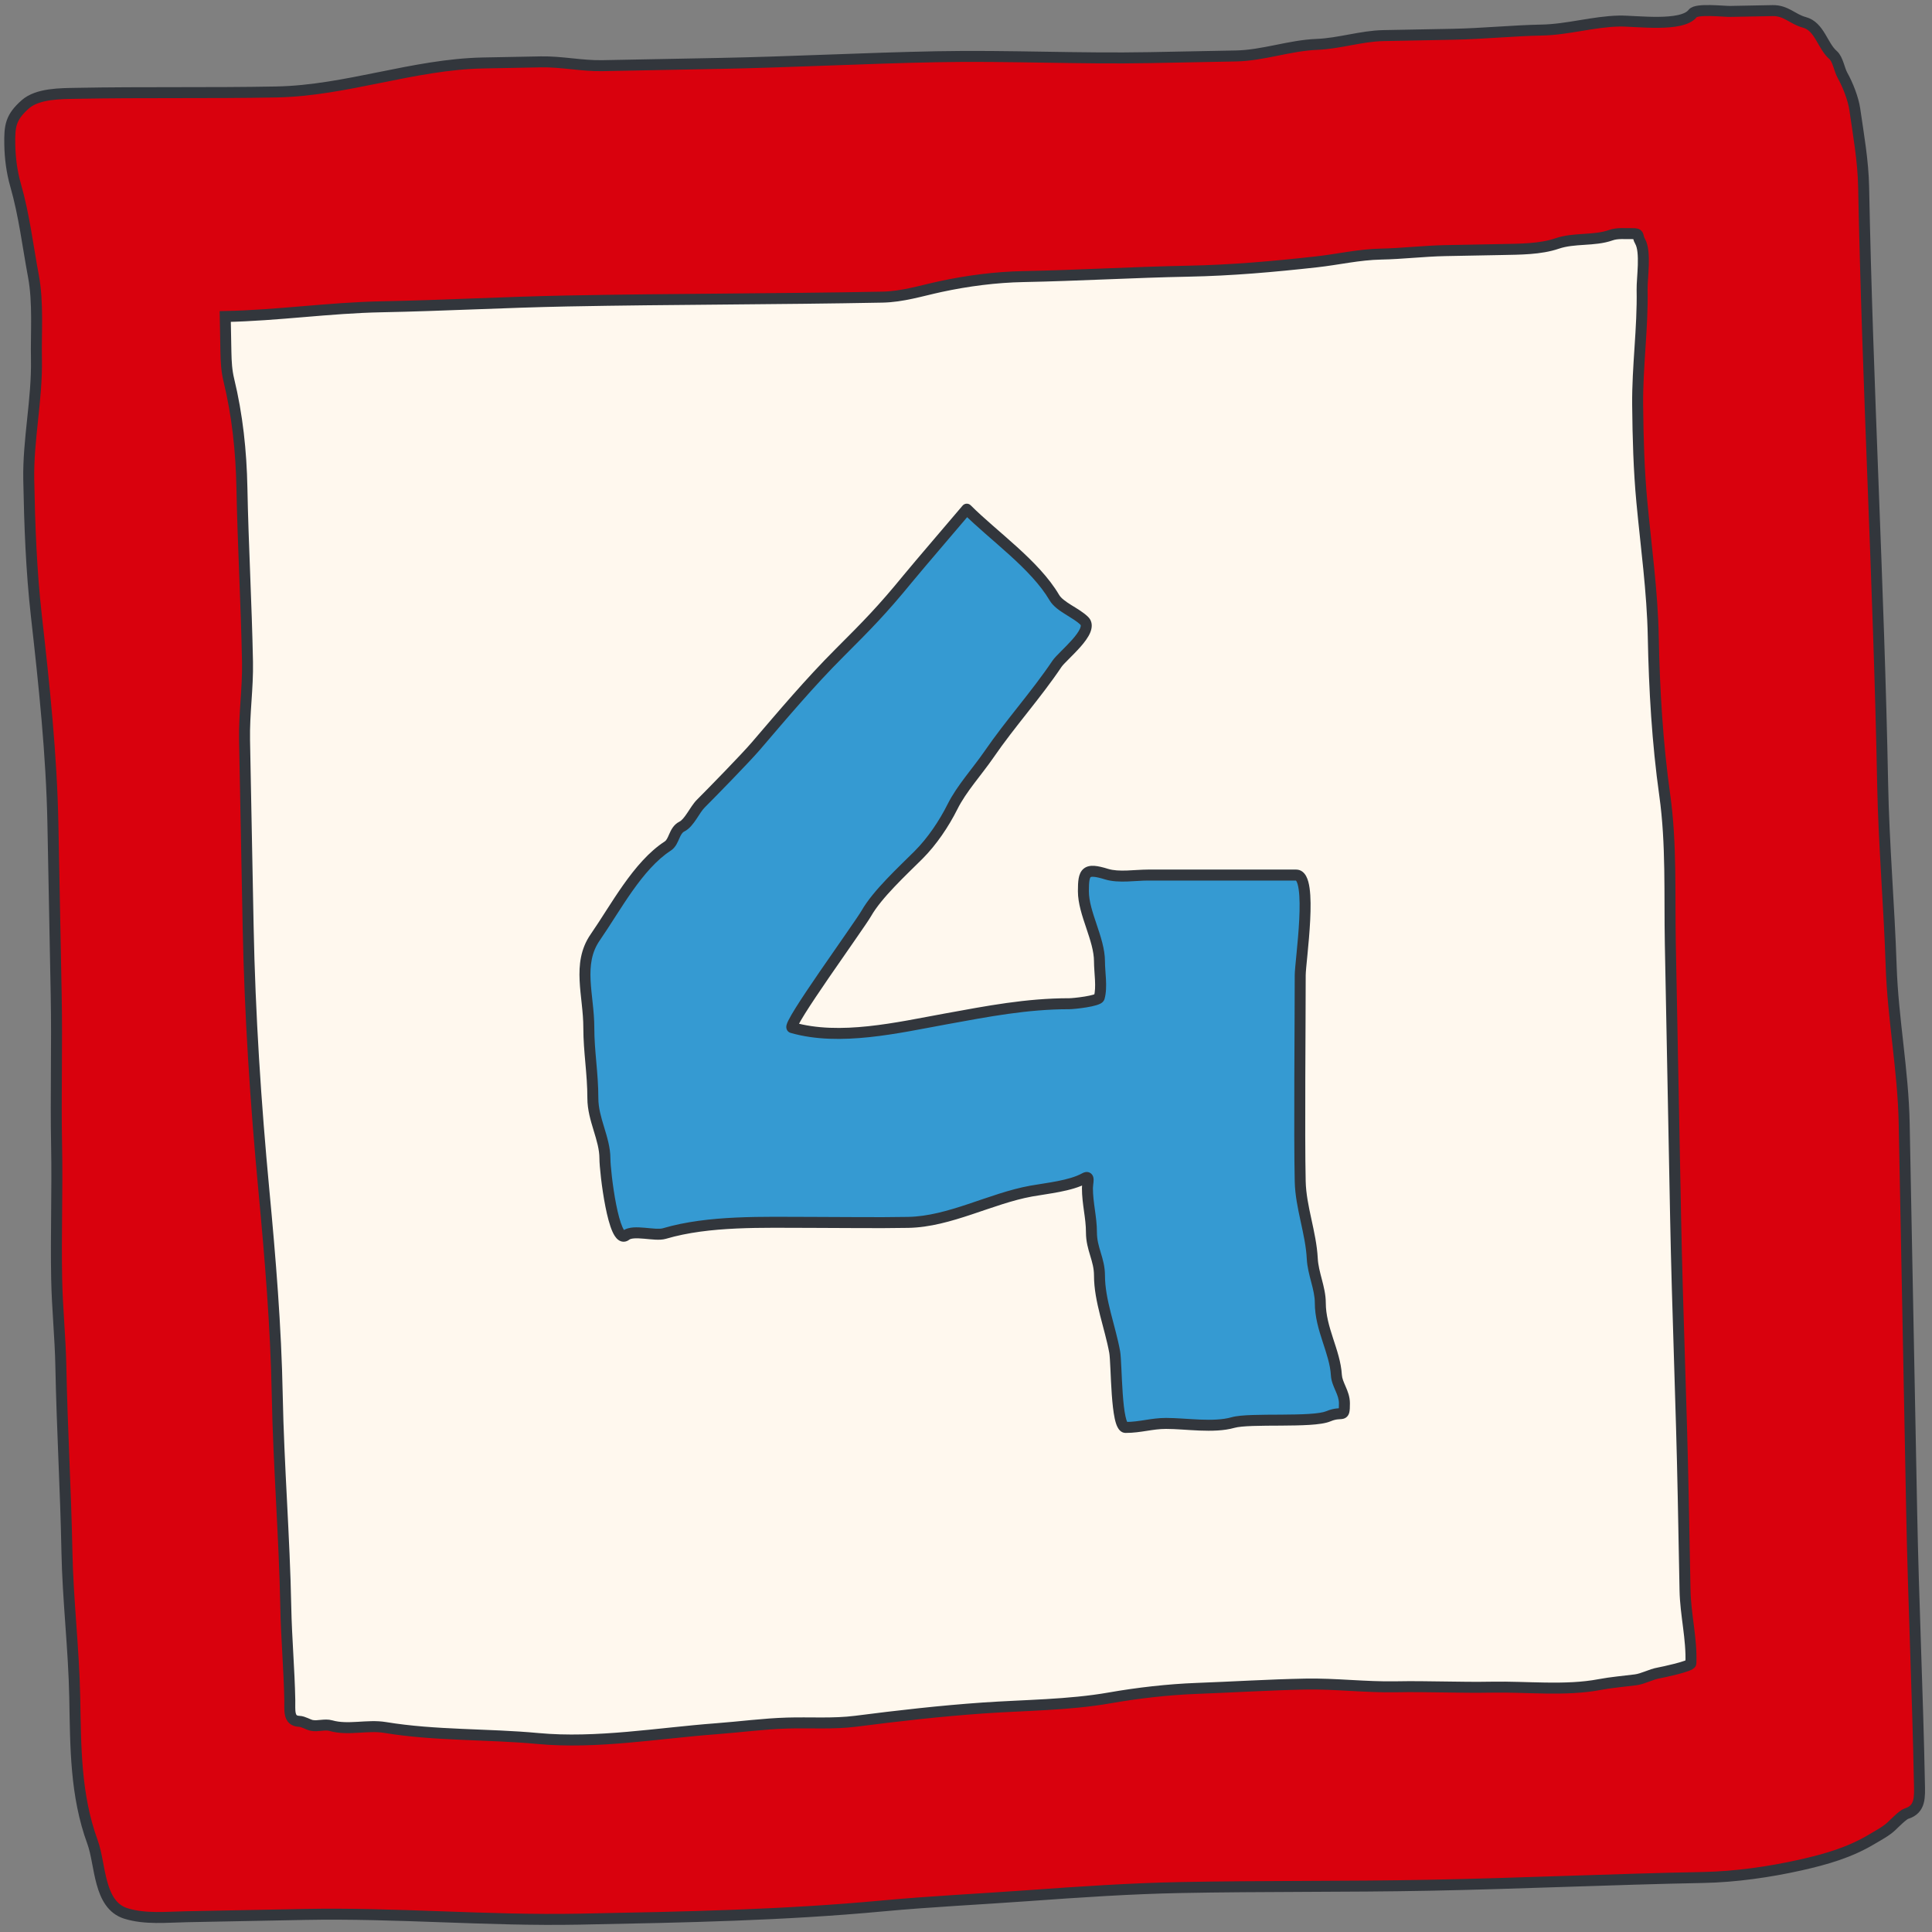
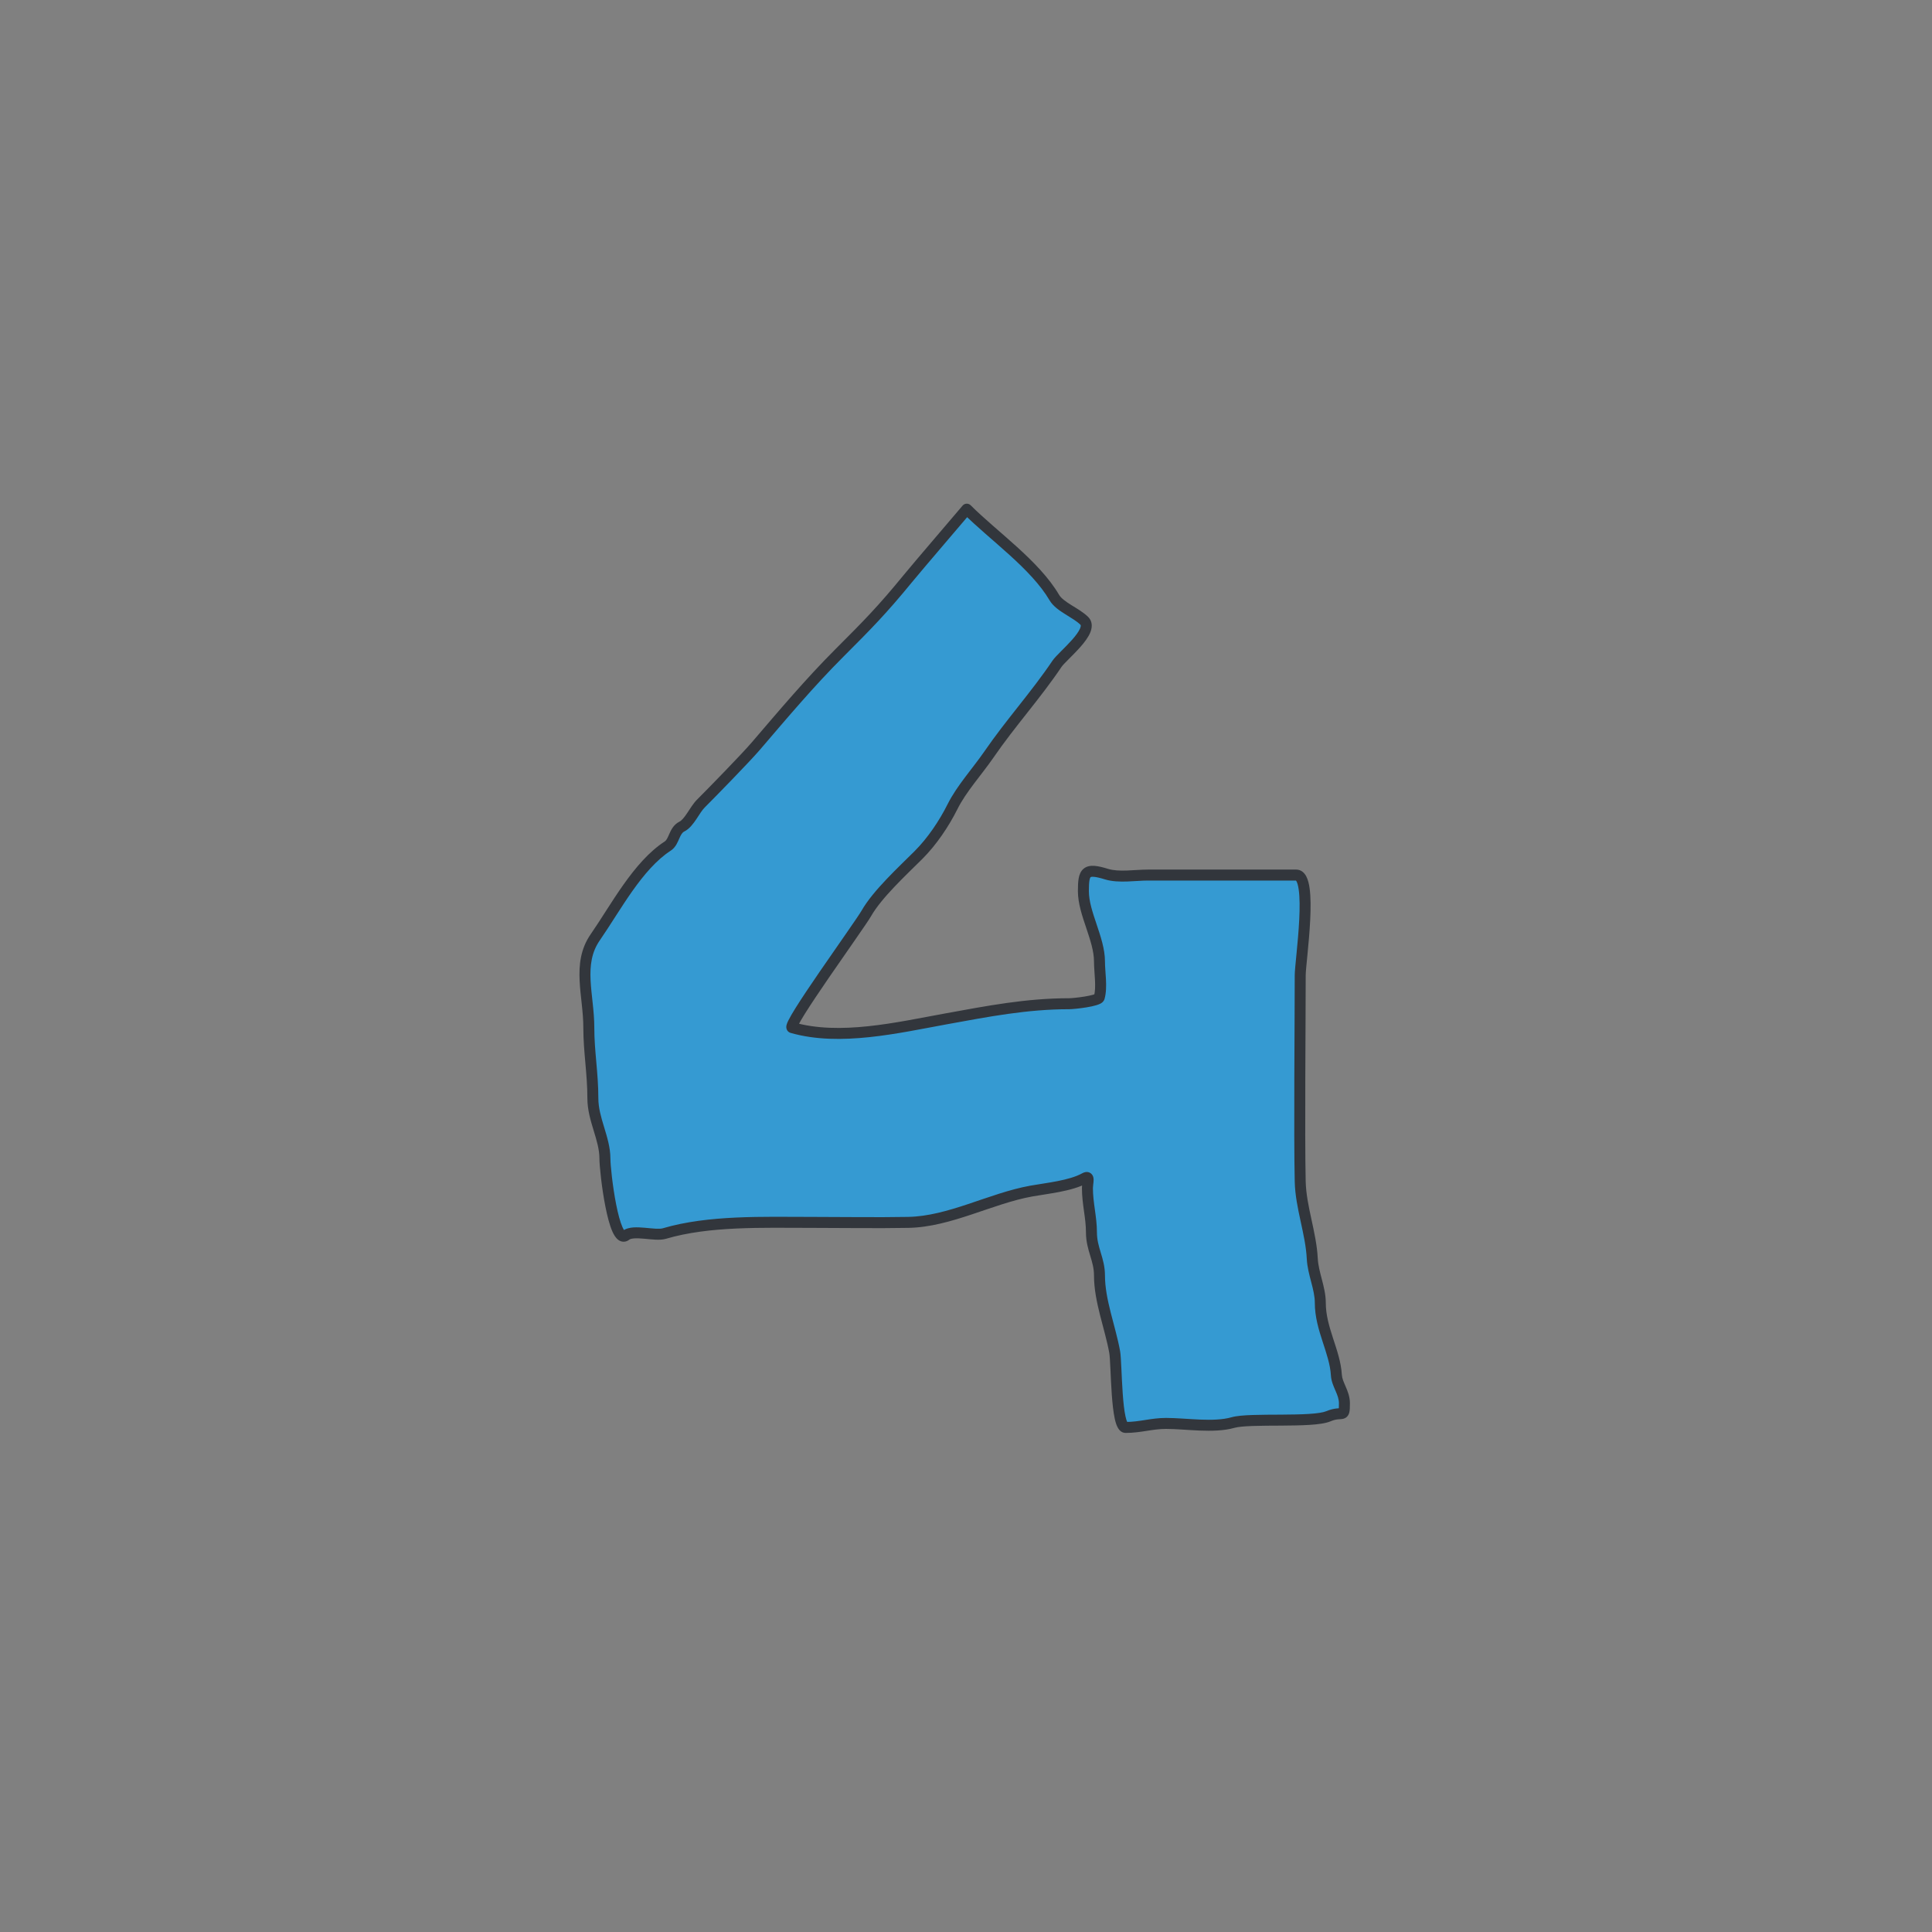
<svg xmlns="http://www.w3.org/2000/svg" width="88" height="88" viewBox="0 0 88 88" fill="none">
  <rect x="0" y="0" width="88" height="88" fill="#808080" stroke="none" />
-   <path d="M82.185 1.018C81.654 0.878 81.353 0.471 80.744 0.483L78.809 0.52C78.507 0.526 77.278 0.38 77.102 0.61C76.614 1.245 74.517 0.945 73.755 0.959C72.592 0.982 71.399 1.347 70.232 1.369C68.885 1.395 67.542 1.535 66.185 1.561L63.004 1.622C62.008 1.642 60.992 1.983 59.98 2.022C58.745 2.07 57.536 2.525 56.295 2.549L52.373 2.625C49.13 2.687 45.925 2.521 42.678 2.584C39.367 2.648 36.048 2.826 32.749 2.889L27.441 2.991C26.508 3.01 25.577 2.8 24.635 2.818L22.016 2.868C18.821 2.93 15.779 4.128 12.588 4.189C9.537 4.248 6.515 4.192 3.476 4.251C2.757 4.265 1.709 4.255 1.145 4.758C0.485 5.346 0.43 5.731 0.446 6.587C0.458 7.208 0.538 7.832 0.709 8.43C1.104 9.808 1.262 11.183 1.524 12.585C1.749 13.793 1.636 15.131 1.66 16.36C1.695 18.197 1.275 20.031 1.31 21.859C1.35 23.951 1.424 25.983 1.657 28.054C2.012 31.208 2.348 34.358 2.41 37.531L2.56 45.331C2.604 47.622 2.534 49.887 2.578 52.184C2.617 54.211 2.542 56.235 2.581 58.258C2.607 59.59 2.747 60.918 2.772 62.242C2.826 65.054 2.994 67.856 3.048 70.665C3.091 72.893 3.362 75.097 3.405 77.328C3.448 79.573 3.432 81.771 4.215 83.906C4.589 84.927 4.477 86.763 5.733 87.155C6.612 87.429 7.586 87.321 8.501 87.304L13.872 87.2C18.059 87.119 22.19 87.495 26.374 87.415L26.599 87.41C31.157 87.323 35.686 87.235 40.208 86.812C42.419 86.606 44.653 86.502 46.868 86.342C49.161 86.177 51.478 86.019 53.778 85.975C57.544 85.902 61.323 85.943 65.078 85.871C69.248 85.791 73.435 85.596 77.594 85.516C79.037 85.488 80.597 85.266 82.006 84.95C83.176 84.687 84.238 84.384 85.261 83.773C85.538 83.608 85.913 83.409 86.148 83.187C86.29 83.053 86.675 82.659 86.834 82.61C87.486 82.41 87.439 81.844 87.427 81.226C87.347 77.093 87.154 72.979 87.074 68.842L86.733 51.168C86.687 48.764 86.219 46.399 86.14 44.004C86.049 41.241 85.805 38.468 85.752 35.703C85.577 26.64 85.061 17.574 84.886 8.515C84.863 7.327 84.651 6.142 84.482 4.973C84.414 4.502 84.166 3.864 83.927 3.44C83.772 3.164 83.716 2.7 83.492 2.505C83.008 2.087 82.879 1.202 82.185 1.018Z" fill="#D9010D" stroke="#32363C" stroke-width="0.5" stroke-linecap="round" />
-   <path d="M17.379 13.974C14.984 14.02 12.642 14.37 10.259 14.416L10.29 16.039C10.299 16.486 10.321 16.889 10.422 17.305C10.812 18.914 10.986 20.545 11.019 22.217C11.07 24.853 11.222 27.502 11.273 30.147C11.296 31.342 11.116 32.513 11.139 33.708L11.188 36.267L11.302 42.187C11.38 46.207 11.643 50.228 12.02 54.23C12.312 57.332 12.568 60.427 12.628 63.552C12.69 66.772 12.955 69.976 13.017 73.193C13.044 74.61 13.173 76.025 13.2 77.448C13.209 77.878 13.119 78.385 13.625 78.404C13.823 78.411 14.027 78.555 14.198 78.59C14.481 78.647 14.792 78.521 15.072 78.601C15.852 78.825 16.737 78.551 17.538 78.684C19.835 79.063 22.189 78.971 24.502 79.187C27.174 79.436 29.973 78.941 32.625 78.742C33.7 78.662 34.779 78.515 35.857 78.483C36.888 78.451 37.956 78.531 38.98 78.4C40.904 78.153 42.838 77.932 44.777 77.797C46.674 77.666 48.669 77.666 50.543 77.337C51.815 77.113 53.216 76.953 54.505 76.905C56.151 76.844 57.797 76.74 59.452 76.708C60.837 76.681 62.197 76.858 63.588 76.831C65.027 76.803 66.504 76.876 67.959 76.848C69.526 76.818 71.309 77.025 72.852 76.731C73.398 76.628 73.947 76.585 74.495 76.514C74.849 76.468 75.193 76.263 75.554 76.2C75.736 76.168 77.013 75.896 77.018 75.76C77.062 74.641 76.772 73.551 76.751 72.438L76.669 68.199C76.587 63.953 76.404 59.72 76.322 55.471L76.081 42.99C76.038 40.753 76.139 38.435 75.827 36.217C75.493 33.843 75.35 31.393 75.304 28.997C75.265 26.958 74.975 24.893 74.785 22.866C74.648 21.401 74.608 19.933 74.593 18.454C74.576 16.695 74.83 14.952 74.796 13.194C74.786 12.668 74.981 11.469 74.703 10.991C74.552 10.73 74.716 10.635 74.341 10.642C74.027 10.648 73.669 10.606 73.372 10.712C72.607 10.983 71.705 10.823 70.921 11.092C70.162 11.352 69.223 11.35 68.417 11.366L65.829 11.415C64.853 11.434 63.871 11.555 62.911 11.573C61.89 11.593 60.956 11.818 59.951 11.929C57.998 12.145 56.108 12.313 54.128 12.352C51.62 12.4 49.113 12.55 46.616 12.598C45.356 12.622 44.066 12.79 42.84 13.054C41.946 13.247 41.111 13.516 40.188 13.534C35.408 13.626 30.624 13.617 25.833 13.709C23.007 13.764 20.204 13.919 17.379 13.974Z" fill="#FFF8EE" stroke="#32363C" stroke-width="0.5" stroke-linecap="round" />
-   <path d="M48.025 27.221C47.137 25.712 45.258 24.413 44.036 23.191C43.657 23.642 41.825 25.776 41.353 26.353C40.191 27.773 39.524 28.45 38.234 29.741C36.875 31.1 35.657 32.549 34.418 33.994C33.971 34.515 32.439 36.085 31.922 36.602C31.634 36.891 31.402 37.477 31.058 37.65C30.694 37.831 30.718 38.34 30.417 38.535C29.046 39.422 28.044 41.348 27.11 42.696C26.27 43.909 26.82 45.332 26.82 46.817C26.82 47.901 27.004 48.889 27.004 50.022C27.004 50.992 27.553 51.856 27.553 52.769C27.553 53.373 27.949 56.716 28.509 56.268C28.851 55.995 29.831 56.313 30.26 56.187C32.285 55.586 34.778 55.678 36.904 55.678C38.392 55.678 39.883 55.705 41.37 55.678C43.258 55.643 45.113 54.59 46.967 54.253C47.693 54.121 48.761 54.023 49.408 53.663C49.657 53.525 49.531 53.873 49.531 54.121C49.531 54.817 49.714 55.445 49.714 56.136C49.714 56.885 50.08 57.358 50.08 58.099C50.08 59.244 50.566 60.448 50.772 61.579C50.868 62.11 50.823 65.018 51.27 65.018C51.936 65.018 52.453 64.835 53.112 64.835C54.027 64.835 55.275 65.048 56.164 64.794C56.929 64.576 59.779 64.815 60.505 64.509C61.158 64.234 61.237 64.644 61.237 63.919C61.237 63.426 60.896 63.07 60.871 62.637C60.807 61.554 60.138 60.538 60.138 59.341C60.138 58.67 59.807 58.019 59.772 57.326C59.714 56.157 59.249 54.992 59.223 53.806C59.175 51.681 59.223 46.551 59.223 44.426C59.223 43.794 59.83 39.858 59.039 39.858L52.288 39.858C51.715 39.858 50.955 39.986 50.406 39.817C49.45 39.523 49.347 39.7 49.347 40.59C49.347 41.609 50.08 42.764 50.08 43.795C50.08 44.285 50.204 44.964 50.07 45.433C50.023 45.597 48.907 45.718 48.706 45.718C46.758 45.718 44.994 46.062 43.08 46.41C40.886 46.809 38.262 47.431 36.08 46.807C35.815 46.731 39.133 42.175 39.458 41.608C39.967 40.716 41.109 39.672 41.838 38.942C42.451 38.33 42.996 37.521 43.385 36.744C43.8 35.914 44.51 35.144 45.054 34.353C46.027 32.937 47.177 31.673 48.147 30.232C48.392 29.867 49.85 28.74 49.388 28.279C49.012 27.902 48.276 27.647 48.025 27.221Z" fill="#359AD2" />
+   <path d="M48.025 27.221C47.137 25.712 45.258 24.413 44.036 23.191C43.657 23.642 41.825 25.776 41.353 26.353C40.191 27.773 39.524 28.45 38.234 29.741C36.875 31.1 35.657 32.549 34.418 33.994C33.971 34.515 32.439 36.085 31.922 36.602C31.634 36.891 31.402 37.477 31.058 37.65C30.694 37.831 30.718 38.34 30.417 38.535C29.046 39.422 28.044 41.348 27.11 42.696C26.27 43.909 26.82 45.332 26.82 46.817C26.82 47.901 27.004 48.889 27.004 50.022C27.004 50.992 27.553 51.856 27.553 52.769C27.553 53.373 27.949 56.716 28.509 56.268C28.851 55.995 29.831 56.313 30.26 56.187C32.285 55.586 34.778 55.678 36.904 55.678C38.392 55.678 39.883 55.705 41.37 55.678C43.258 55.643 45.113 54.59 46.967 54.253C47.693 54.121 48.761 54.023 49.408 53.663C49.657 53.525 49.531 53.873 49.531 54.121C49.531 54.817 49.714 55.445 49.714 56.136C49.714 56.885 50.08 57.358 50.08 58.099C50.08 59.244 50.566 60.448 50.772 61.579C50.868 62.11 50.823 65.018 51.27 65.018C51.936 65.018 52.453 64.835 53.112 64.835C54.027 64.835 55.275 65.048 56.164 64.794C56.929 64.576 59.779 64.815 60.505 64.509C61.158 64.234 61.237 64.644 61.237 63.919C61.237 63.426 60.896 63.07 60.871 62.637C60.807 61.554 60.138 60.538 60.138 59.341C60.138 58.67 59.807 58.019 59.772 57.326C59.714 56.157 59.249 54.992 59.223 53.806C59.175 51.681 59.223 46.551 59.223 44.426C59.223 43.794 59.83 39.858 59.039 39.858L52.288 39.858C51.715 39.858 50.955 39.986 50.406 39.817C49.45 39.523 49.347 39.7 49.347 40.59C49.347 41.609 50.08 42.764 50.08 43.795C50.08 44.285 50.204 44.964 50.07 45.433C50.023 45.597 48.907 45.718 48.706 45.718C40.886 46.809 38.262 47.431 36.08 46.807C35.815 46.731 39.133 42.175 39.458 41.608C39.967 40.716 41.109 39.672 41.838 38.942C42.451 38.33 42.996 37.521 43.385 36.744C43.8 35.914 44.51 35.144 45.054 34.353C46.027 32.937 47.177 31.673 48.147 30.232C48.392 29.867 49.85 28.74 49.388 28.279C49.012 27.902 48.276 27.647 48.025 27.221Z" fill="#359AD2" />
  <path d="M44.036 23.191L44.213 23.015C44.163 22.965 44.095 22.939 44.025 22.942C43.956 22.945 43.89 22.977 43.845 23.03L44.036 23.191ZM48.025 27.221L48.24 27.094V27.094L48.025 27.221ZM49.388 28.279L49.565 28.102L49.388 28.279ZM48.147 30.232L47.939 30.093V30.093L48.147 30.232ZM45.054 34.353L44.848 34.211L45.054 34.353ZM43.385 36.744L43.609 36.856L43.385 36.744ZM41.838 38.942L42.015 39.119L41.838 38.942ZM39.458 41.608L39.24 41.484L39.458 41.608ZM36.08 46.807L36.148 46.566L36.148 46.566L36.08 46.807ZM43.08 46.41L43.035 46.164L43.08 46.41ZM50.07 45.433L49.829 45.365L50.07 45.433ZM50.406 39.817L50.332 40.056L50.406 39.817ZM59.223 53.806L58.973 53.811L59.223 53.806ZM59.772 57.326L60.022 57.314L59.772 57.326ZM60.871 62.637L60.621 62.652L60.871 62.637ZM60.505 64.509L60.408 64.279L60.505 64.509ZM56.164 64.794L56.096 64.554L56.164 64.794ZM50.772 61.579L50.526 61.624L50.772 61.579ZM49.408 53.663L49.53 53.882L49.408 53.663ZM46.967 54.253L46.922 54.007L46.967 54.253ZM41.37 55.678L41.366 55.428H41.366L41.37 55.678ZM30.26 56.187L30.189 55.947H30.189L30.26 56.187ZM28.509 56.268L28.353 56.073H28.353L28.509 56.268ZM27.11 42.696L27.315 42.839L27.11 42.696ZM30.417 38.535L30.281 38.325L30.417 38.535ZM31.058 37.65L31.169 37.873L31.058 37.65ZM31.922 36.602L31.746 36.425L31.922 36.602ZM34.418 33.994L34.608 34.157L34.418 33.994ZM41.353 26.353L41.159 26.195L41.353 26.353ZM43.859 23.368C44.474 23.983 45.27 24.632 45.987 25.283C46.718 25.947 47.386 26.627 47.809 27.347L48.24 27.094C47.776 26.305 47.06 25.582 46.324 24.913C45.574 24.232 44.819 23.621 44.213 23.015L43.859 23.368ZM47.809 27.347C47.97 27.621 48.272 27.821 48.527 27.98C48.807 28.156 49.049 28.294 49.211 28.456L49.565 28.102C49.351 27.888 49.037 27.71 48.792 27.557C48.522 27.388 48.33 27.246 48.24 27.094L47.809 27.347ZM49.211 28.456C49.219 28.463 49.253 28.49 49.194 28.629C49.134 28.767 49.01 28.939 48.845 29.127C48.682 29.312 48.498 29.495 48.332 29.661C48.177 29.817 48.018 29.976 47.939 30.093L48.354 30.372C48.399 30.306 48.513 30.188 48.686 30.015C48.848 29.852 49.045 29.656 49.221 29.456C49.393 29.26 49.561 29.04 49.653 28.826C49.745 28.612 49.788 28.325 49.565 28.102L49.211 28.456ZM47.939 30.093C47.461 30.804 46.936 31.473 46.405 32.147C45.876 32.819 45.34 33.495 44.848 34.211L45.26 34.495C45.741 33.795 46.266 33.131 46.798 32.456C47.328 31.784 47.864 31.101 48.354 30.372L47.939 30.093ZM44.848 34.211C44.58 34.601 44.275 34.979 43.971 35.384C43.672 35.781 43.379 36.196 43.161 36.632L43.609 36.856C43.805 36.462 44.075 36.077 44.371 35.684C44.662 35.298 44.984 34.896 45.26 34.495L44.848 34.211ZM43.161 36.632C42.782 37.391 42.251 38.175 41.662 38.765L42.015 39.119C42.65 38.484 43.211 37.652 43.609 36.856L43.161 36.632ZM41.662 38.765C41.304 39.123 40.827 39.575 40.384 40.042C39.941 40.508 39.511 41.01 39.24 41.484L39.675 41.732C39.914 41.313 40.309 40.847 40.747 40.386C41.184 39.925 41.643 39.49 42.015 39.119L41.662 38.765ZM39.24 41.484C39.166 41.613 38.907 41.992 38.55 42.506C38.199 43.014 37.761 43.64 37.342 44.25C36.923 44.86 36.52 45.459 36.238 45.91C36.098 46.135 35.983 46.33 35.912 46.474C35.877 46.543 35.845 46.615 35.828 46.679C35.821 46.707 35.809 46.761 35.817 46.82C35.822 46.853 35.834 46.9 35.867 46.946C35.903 46.997 35.954 47.031 36.011 47.047L36.148 46.566C36.196 46.58 36.241 46.61 36.273 46.654C36.301 46.694 36.31 46.732 36.313 46.754C36.318 46.792 36.31 46.815 36.312 46.806C36.315 46.794 36.328 46.76 36.359 46.696C36.42 46.575 36.524 46.397 36.662 46.175C36.938 45.733 37.336 45.143 37.754 44.533C38.172 43.924 38.608 43.301 38.961 42.791C39.309 42.289 39.587 41.886 39.675 41.732L39.24 41.484ZM36.011 47.047C37.146 47.372 38.385 47.369 39.602 47.24C40.817 47.112 42.038 46.854 43.124 46.656L43.035 46.164C41.929 46.365 40.74 46.617 39.549 46.743C38.36 46.869 37.195 46.866 36.148 46.566L36.011 47.047ZM43.124 46.656C45.045 46.307 46.785 45.968 48.706 45.968L48.706 45.468C46.731 45.468 44.944 45.817 43.035 46.164L43.124 46.656ZM48.706 45.968C48.826 45.968 49.171 45.936 49.486 45.884C49.645 45.858 49.807 45.826 49.937 45.786C50.001 45.767 50.067 45.743 50.124 45.713C50.153 45.698 50.187 45.677 50.218 45.648C50.248 45.62 50.29 45.572 50.31 45.502L49.829 45.365C49.844 45.315 49.871 45.287 49.88 45.279C49.89 45.27 49.895 45.269 49.888 45.273C49.874 45.28 49.844 45.292 49.793 45.308C49.694 45.337 49.556 45.366 49.405 45.391C49.1 45.441 48.786 45.468 48.706 45.468L48.706 45.968ZM50.31 45.502C50.389 45.225 50.389 44.902 50.375 44.609C50.359 44.297 50.33 44.034 50.33 43.795L49.83 43.795C49.83 44.046 49.862 44.367 49.875 44.634C49.889 44.921 49.884 45.173 49.829 45.365L50.31 45.502ZM50.33 43.795C50.33 43.231 50.13 42.643 49.951 42.108C49.764 41.553 49.597 41.051 49.597 40.59L49.097 40.59C49.097 41.149 49.297 41.733 49.477 42.268C49.663 42.822 49.83 43.328 49.83 43.795L50.33 43.795ZM49.597 40.59C49.597 40.368 49.604 40.21 49.624 40.096C49.645 39.982 49.672 39.956 49.676 39.953C49.678 39.952 49.704 39.929 49.818 39.938C49.933 39.947 50.097 39.983 50.332 40.056L50.479 39.578C50.237 39.503 50.029 39.452 49.856 39.439C49.683 39.426 49.504 39.448 49.36 39.566C49.219 39.681 49.161 39.849 49.132 40.008C49.103 40.17 49.097 40.367 49.097 40.59L49.597 40.59ZM50.332 40.056C50.649 40.153 51.011 40.162 51.346 40.151C51.705 40.139 52.001 40.108 52.288 40.108L52.288 39.608C52.002 39.608 51.631 39.641 51.33 39.651C51.004 39.662 50.712 39.65 50.479 39.578L50.332 40.056ZM52.288 40.108L59.039 40.108L59.039 39.608L52.288 39.608L52.288 40.108ZM59.039 40.108C59.01 40.108 59.019 40.081 59.055 40.147C59.093 40.217 59.129 40.339 59.154 40.518C59.205 40.872 59.204 41.364 59.178 41.892C59.152 42.417 59.101 42.964 59.056 43.421C59.013 43.868 58.973 44.252 58.973 44.426L59.473 44.426C59.473 44.284 59.508 43.939 59.554 43.47C59.599 43.012 59.65 42.455 59.677 41.917C59.704 41.383 59.707 40.851 59.649 40.447C59.621 40.248 59.574 40.057 59.494 39.909C59.412 39.757 59.266 39.608 59.039 39.608L59.039 40.108ZM58.973 44.426C58.973 46.545 58.925 51.683 58.973 53.811L59.472 53.8C59.425 51.679 59.473 46.557 59.473 44.426L58.973 44.426ZM58.973 53.811C58.986 54.432 59.115 55.042 59.241 55.625C59.369 56.216 59.494 56.779 59.522 57.339L60.022 57.314C59.991 56.705 59.855 56.099 59.73 55.519C59.602 54.931 59.485 54.366 59.472 53.8L58.973 53.811ZM59.522 57.339C59.541 57.716 59.641 58.078 59.726 58.405C59.814 58.742 59.888 59.042 59.888 59.341L60.388 59.341C60.388 58.969 60.296 58.608 60.21 58.278C60.121 57.938 60.038 57.629 60.022 57.314L59.522 57.339ZM59.888 59.341C59.888 59.983 60.068 60.571 60.243 61.109C60.422 61.66 60.592 62.15 60.621 62.652L61.12 62.623C61.086 62.042 60.89 61.482 60.718 60.954C60.543 60.414 60.388 59.895 60.388 59.341L59.888 59.341ZM60.621 62.652C60.637 62.922 60.752 63.164 60.834 63.355C60.922 63.559 60.987 63.729 60.987 63.919L61.487 63.919C61.487 63.616 61.382 63.361 61.293 63.157C61.199 62.938 61.13 62.785 61.12 62.623L60.621 62.652ZM60.987 63.919C60.987 64.109 60.981 64.185 60.973 64.216C60.97 64.225 60.974 64.202 61.001 64.176C61.029 64.147 61.058 64.14 61.062 64.139C61.063 64.139 61.06 64.139 61.05 64.14C61.04 64.141 61.027 64.142 61.009 64.143C60.974 64.145 60.924 64.148 60.866 64.155C60.746 64.169 60.595 64.2 60.408 64.279L60.602 64.74C60.741 64.681 60.846 64.66 60.924 64.651C60.965 64.646 61 64.645 61.039 64.642C61.071 64.64 61.122 64.638 61.17 64.627C61.225 64.615 61.294 64.589 61.355 64.528C61.414 64.469 61.441 64.4 61.457 64.341C61.484 64.237 61.487 64.092 61.487 63.919L60.987 63.919ZM60.408 64.279C60.27 64.337 59.997 64.379 59.612 64.403C59.239 64.426 58.797 64.432 58.347 64.435C57.901 64.437 57.445 64.438 57.055 64.451C56.672 64.464 56.321 64.49 56.096 64.554L56.233 65.035C56.39 64.99 56.682 64.964 57.072 64.951C57.453 64.938 57.898 64.937 58.35 64.935C58.8 64.932 59.254 64.926 59.643 64.902C60.021 64.878 60.376 64.835 60.602 64.74L60.408 64.279ZM56.096 64.554C55.692 64.669 55.192 64.681 54.658 64.66C54.145 64.639 53.572 64.585 53.112 64.585L53.112 65.085C53.567 65.085 54.075 65.137 54.638 65.16C55.179 65.181 55.748 65.173 56.233 65.035L56.096 64.554ZM53.112 64.585C52.76 64.585 52.448 64.634 52.155 64.68C51.859 64.726 51.581 64.768 51.27 64.768L51.27 65.268C51.625 65.268 51.939 65.219 52.232 65.174C52.529 65.127 52.804 65.085 53.112 65.085L53.112 64.585ZM51.27 64.768C51.366 64.768 51.381 64.845 51.346 64.777C51.32 64.726 51.29 64.637 51.262 64.503C51.205 64.24 51.167 63.875 51.139 63.48C51.111 63.087 51.094 62.678 51.077 62.329C51.061 61.991 51.046 61.688 51.018 61.534L50.526 61.624C50.546 61.736 50.561 61.996 50.578 62.352C50.594 62.698 50.611 63.115 50.64 63.516C50.669 63.914 50.709 64.309 50.773 64.608C50.804 64.755 50.845 64.897 50.903 65.007C50.951 65.101 51.062 65.268 51.27 65.268L51.27 64.768ZM51.018 61.534C50.913 60.958 50.735 60.355 50.591 59.783C50.445 59.201 50.33 58.639 50.33 58.099L49.83 58.099C49.83 58.704 49.958 59.316 50.106 59.905C50.257 60.505 50.425 61.069 50.526 61.624L51.018 61.534ZM50.33 58.099C50.33 57.687 50.227 57.351 50.136 57.048C50.044 56.742 49.964 56.469 49.964 56.136L49.464 56.136C49.464 56.552 49.566 56.889 49.657 57.192C49.75 57.499 49.83 57.77 49.83 58.099L50.33 58.099ZM49.964 56.136C49.964 55.77 49.915 55.424 49.87 55.096C49.824 54.763 49.781 54.449 49.781 54.121L49.281 54.121C49.281 54.489 49.329 54.837 49.374 55.165C49.421 55.497 49.464 55.81 49.464 56.136L49.964 56.136ZM49.781 54.121C49.781 54.076 49.786 54.023 49.794 53.956C49.802 53.897 49.812 53.817 49.812 53.749C49.813 53.714 49.811 53.667 49.798 53.618C49.785 53.571 49.756 53.496 49.681 53.441C49.601 53.381 49.512 53.376 49.446 53.386C49.385 53.396 49.33 53.421 49.287 53.445L49.53 53.882C49.549 53.871 49.545 53.877 49.524 53.88C49.499 53.884 49.441 53.885 49.383 53.843C49.332 53.804 49.317 53.757 49.314 53.745C49.311 53.733 49.313 53.731 49.312 53.746C49.312 53.778 49.307 53.823 49.298 53.895C49.29 53.959 49.281 54.041 49.281 54.121L49.781 54.121ZM49.287 53.445C48.999 53.604 48.603 53.713 48.169 53.798C47.955 53.84 47.737 53.876 47.525 53.909C47.314 53.942 47.107 53.974 46.922 54.007L47.011 54.499C47.189 54.467 47.388 54.437 47.602 54.403C47.815 54.369 48.041 54.333 48.265 54.289C48.709 54.202 49.17 54.082 49.53 53.882L49.287 53.445ZM46.922 54.007C45.972 54.18 45.02 54.536 44.102 54.842C43.173 55.151 42.269 55.411 41.366 55.428L41.375 55.928C42.36 55.91 43.327 55.626 44.26 55.316C45.205 55.002 46.107 54.664 47.011 54.499L46.922 54.007ZM41.366 55.428C39.881 55.455 38.398 55.428 36.904 55.428L36.904 55.928C38.385 55.928 39.885 55.955 41.375 55.928L41.366 55.428ZM36.904 55.428C34.798 55.428 32.258 55.334 30.189 55.947L30.331 56.426C32.312 55.839 34.757 55.928 36.904 55.928L36.904 55.428ZM30.189 55.947C30.125 55.966 30.02 55.972 29.866 55.965C29.714 55.957 29.553 55.939 29.374 55.923C29.202 55.908 29.017 55.896 28.849 55.908C28.687 55.92 28.499 55.956 28.353 56.073L28.666 56.463C28.691 56.443 28.753 56.417 28.885 56.407C29.01 56.398 29.161 56.407 29.33 56.421C29.492 56.435 29.678 56.456 29.841 56.464C30.002 56.472 30.18 56.471 30.331 56.426L30.189 55.947ZM28.353 56.073C28.351 56.075 28.37 56.059 28.406 56.059C28.442 56.059 28.461 56.074 28.46 56.073C28.448 56.063 28.407 56.016 28.352 55.893C28.248 55.661 28.15 55.289 28.066 54.865C27.899 54.019 27.803 53.049 27.803 52.769L27.303 52.769C27.303 53.093 27.405 54.097 27.576 54.962C27.661 55.392 27.767 55.81 27.895 56.097C27.956 56.234 28.039 56.379 28.155 56.469C28.218 56.518 28.303 56.559 28.406 56.559C28.51 56.559 28.598 56.517 28.666 56.463L28.353 56.073ZM27.803 52.769C27.803 52.269 27.652 51.788 27.518 51.344C27.379 50.888 27.254 50.464 27.254 50.022L26.754 50.022C26.754 50.55 26.903 51.043 27.039 51.49C27.179 51.949 27.303 52.357 27.303 52.769L27.803 52.769ZM27.254 50.022C27.254 49.443 27.207 48.903 27.161 48.38C27.115 47.854 27.07 47.347 27.07 46.817L26.57 46.817C26.57 47.372 26.617 47.901 26.663 48.423C26.709 48.948 26.754 49.468 26.754 50.022L27.254 50.022ZM27.07 46.817C27.07 46.431 27.035 46.053 26.996 45.691C26.957 45.324 26.916 44.98 26.9 44.643C26.869 43.974 26.941 43.38 27.315 42.839L26.904 42.554C26.439 43.225 26.367 43.949 26.401 44.666C26.417 45.022 26.461 45.387 26.499 45.743C26.538 46.104 26.57 46.46 26.57 46.817L27.07 46.817ZM27.315 42.839C27.552 42.497 27.792 42.119 28.038 41.737C28.285 41.353 28.538 40.962 28.803 40.587C29.338 39.832 29.909 39.161 30.552 38.745L30.281 38.325C29.554 38.795 28.939 39.531 28.395 40.298C28.122 40.684 27.864 41.083 27.617 41.467C27.369 41.853 27.135 42.221 26.904 42.554L27.315 42.839ZM30.552 38.745C30.672 38.667 30.751 38.564 30.808 38.467C30.863 38.373 30.907 38.268 30.942 38.189C31.022 38.009 31.077 37.919 31.169 37.873L30.946 37.426C30.675 37.562 30.56 37.817 30.485 37.986C30.443 38.081 30.414 38.151 30.377 38.213C30.343 38.272 30.312 38.305 30.281 38.325L30.552 38.745ZM31.169 37.873C31.409 37.754 31.586 37.507 31.719 37.309C31.869 37.084 31.978 36.9 32.099 36.779L31.746 36.425C31.578 36.592 31.427 36.846 31.303 37.03C31.162 37.241 31.051 37.374 30.946 37.426L31.169 37.873ZM32.099 36.779C32.615 36.263 34.154 34.687 34.608 34.157L34.228 33.831C33.789 34.344 32.264 35.907 31.746 36.425L32.099 36.779ZM34.608 34.157C35.849 32.709 37.06 31.268 38.41 29.918L38.057 29.564C36.69 30.932 35.464 32.39 34.228 33.831L34.608 34.157ZM38.41 29.918C39.703 28.625 40.376 27.941 41.546 26.511L41.159 26.195C40.005 27.606 39.346 28.276 38.057 29.564L38.41 29.918ZM41.546 26.511C42.017 25.936 43.843 23.809 44.227 23.352L43.845 23.03C43.47 23.476 41.632 25.617 41.159 26.195L41.546 26.511Z" fill="#32363C" />
</svg>